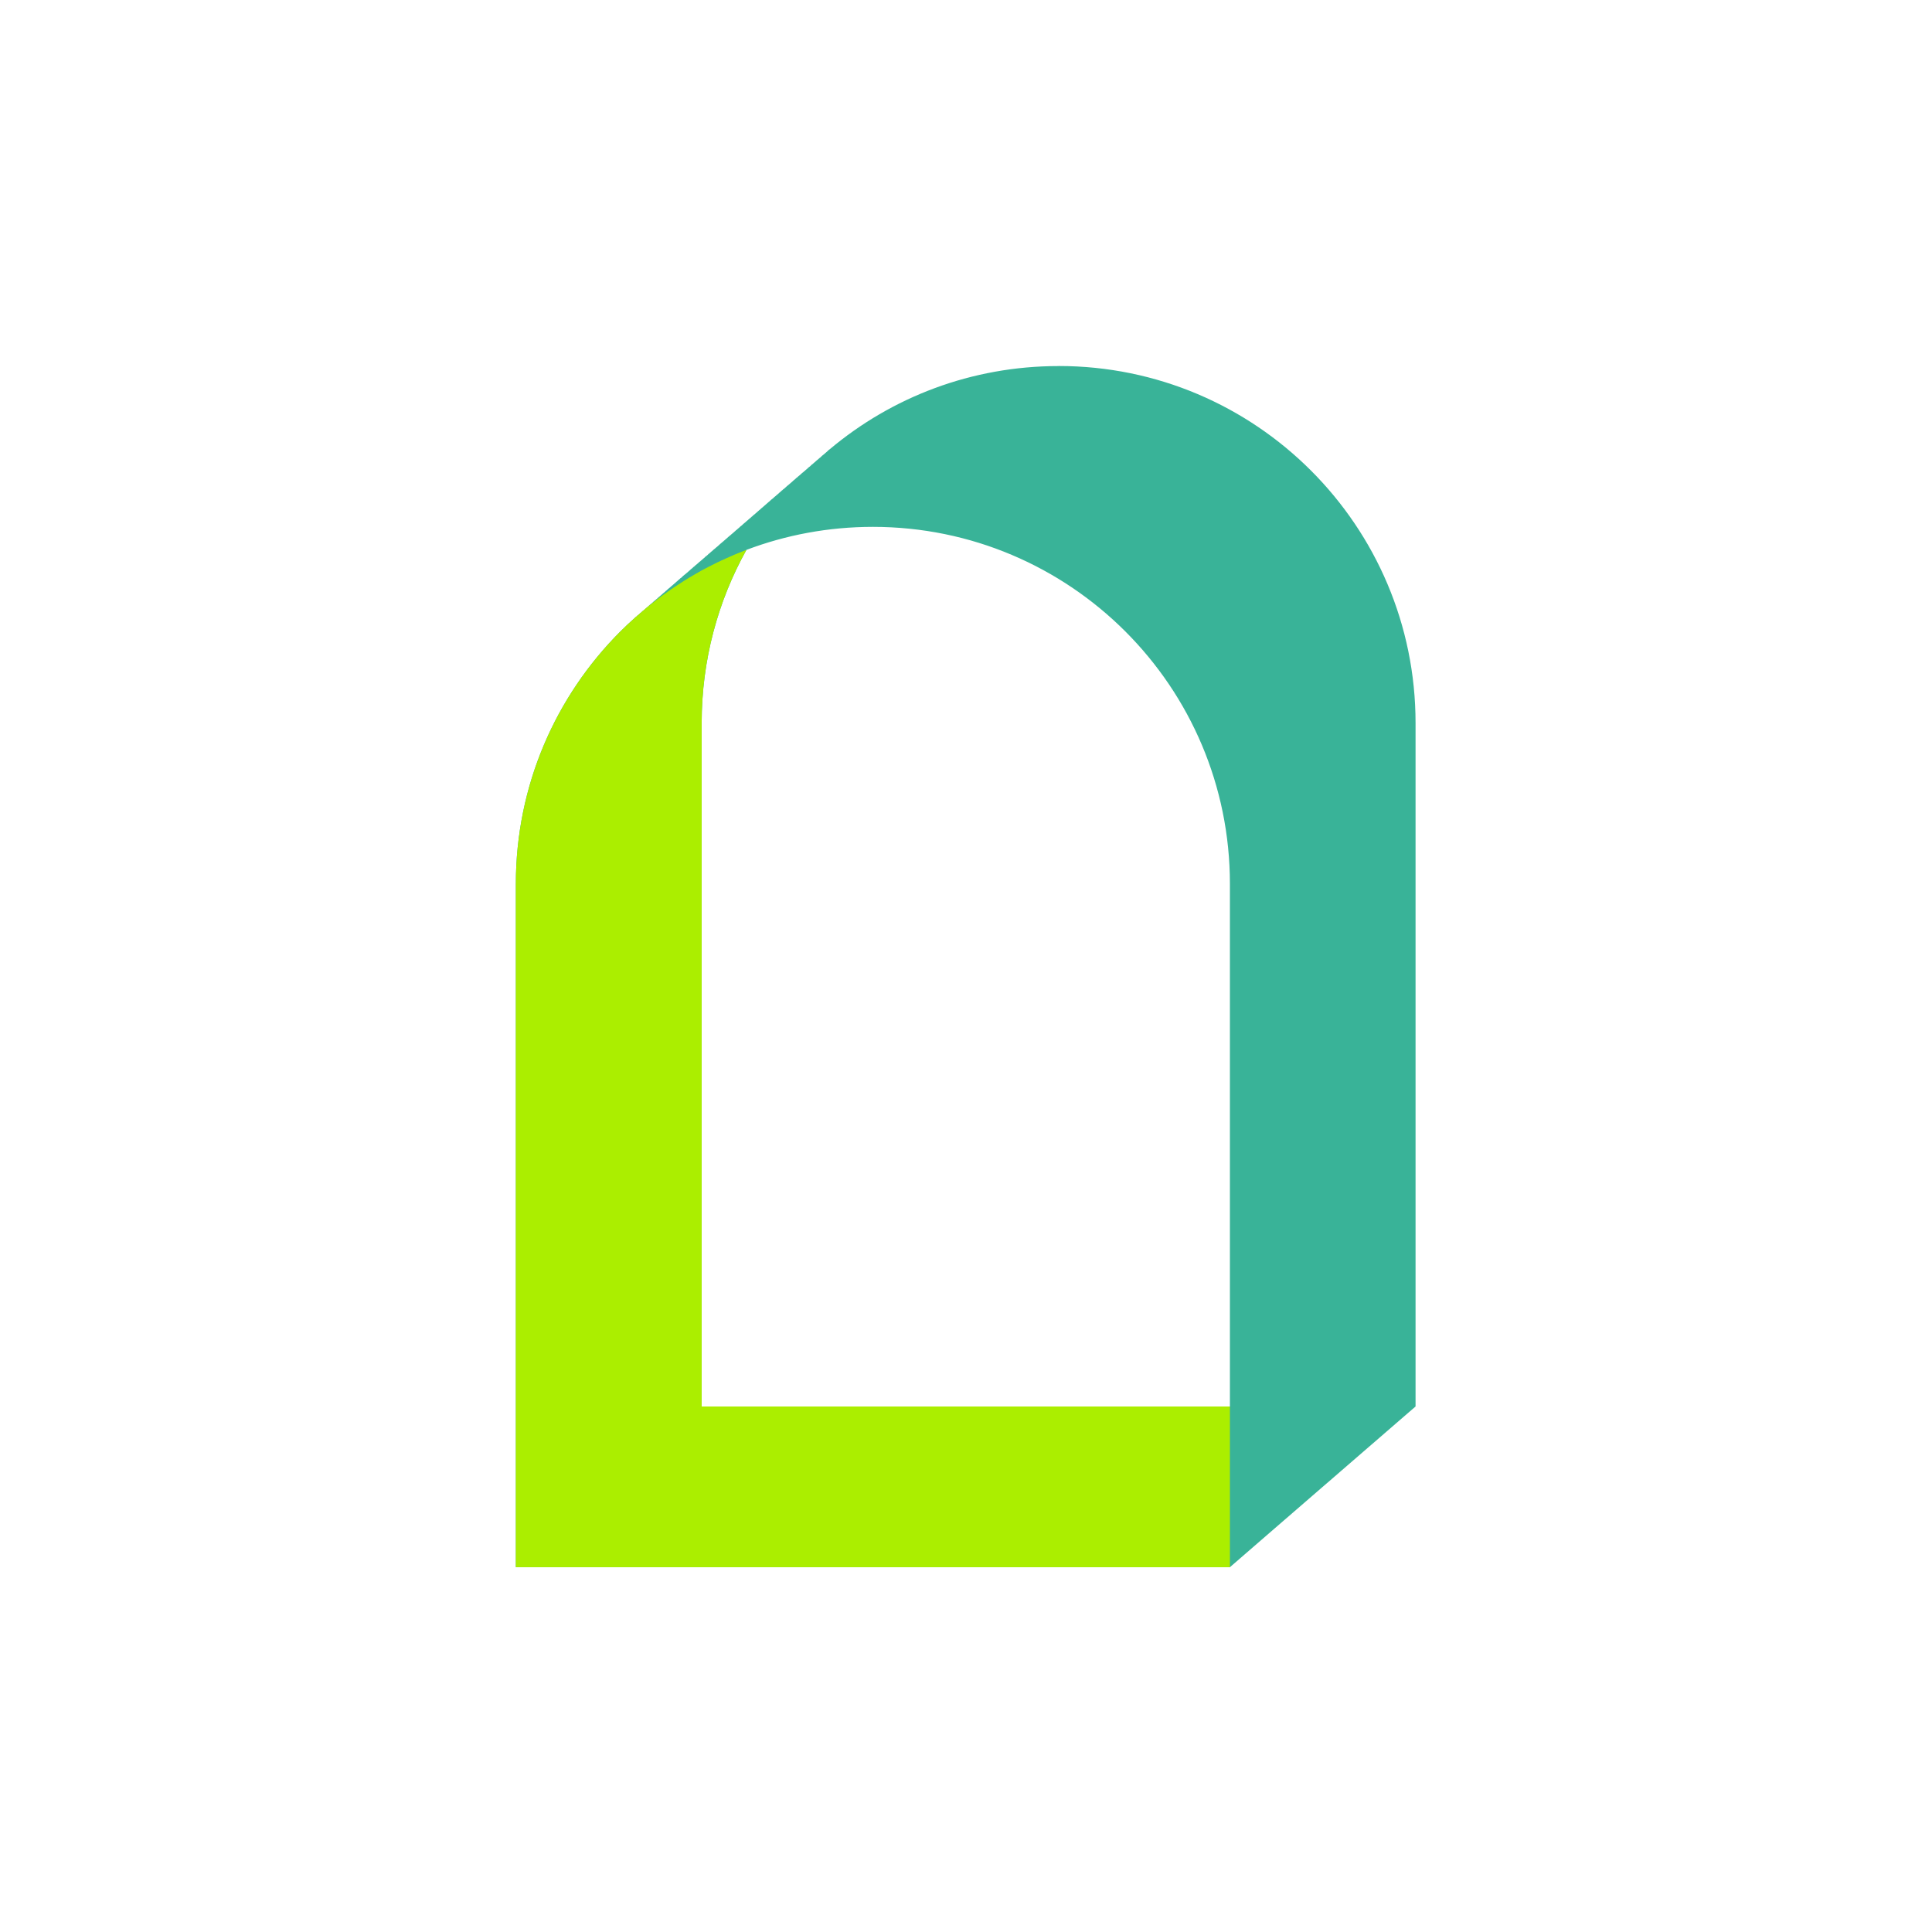
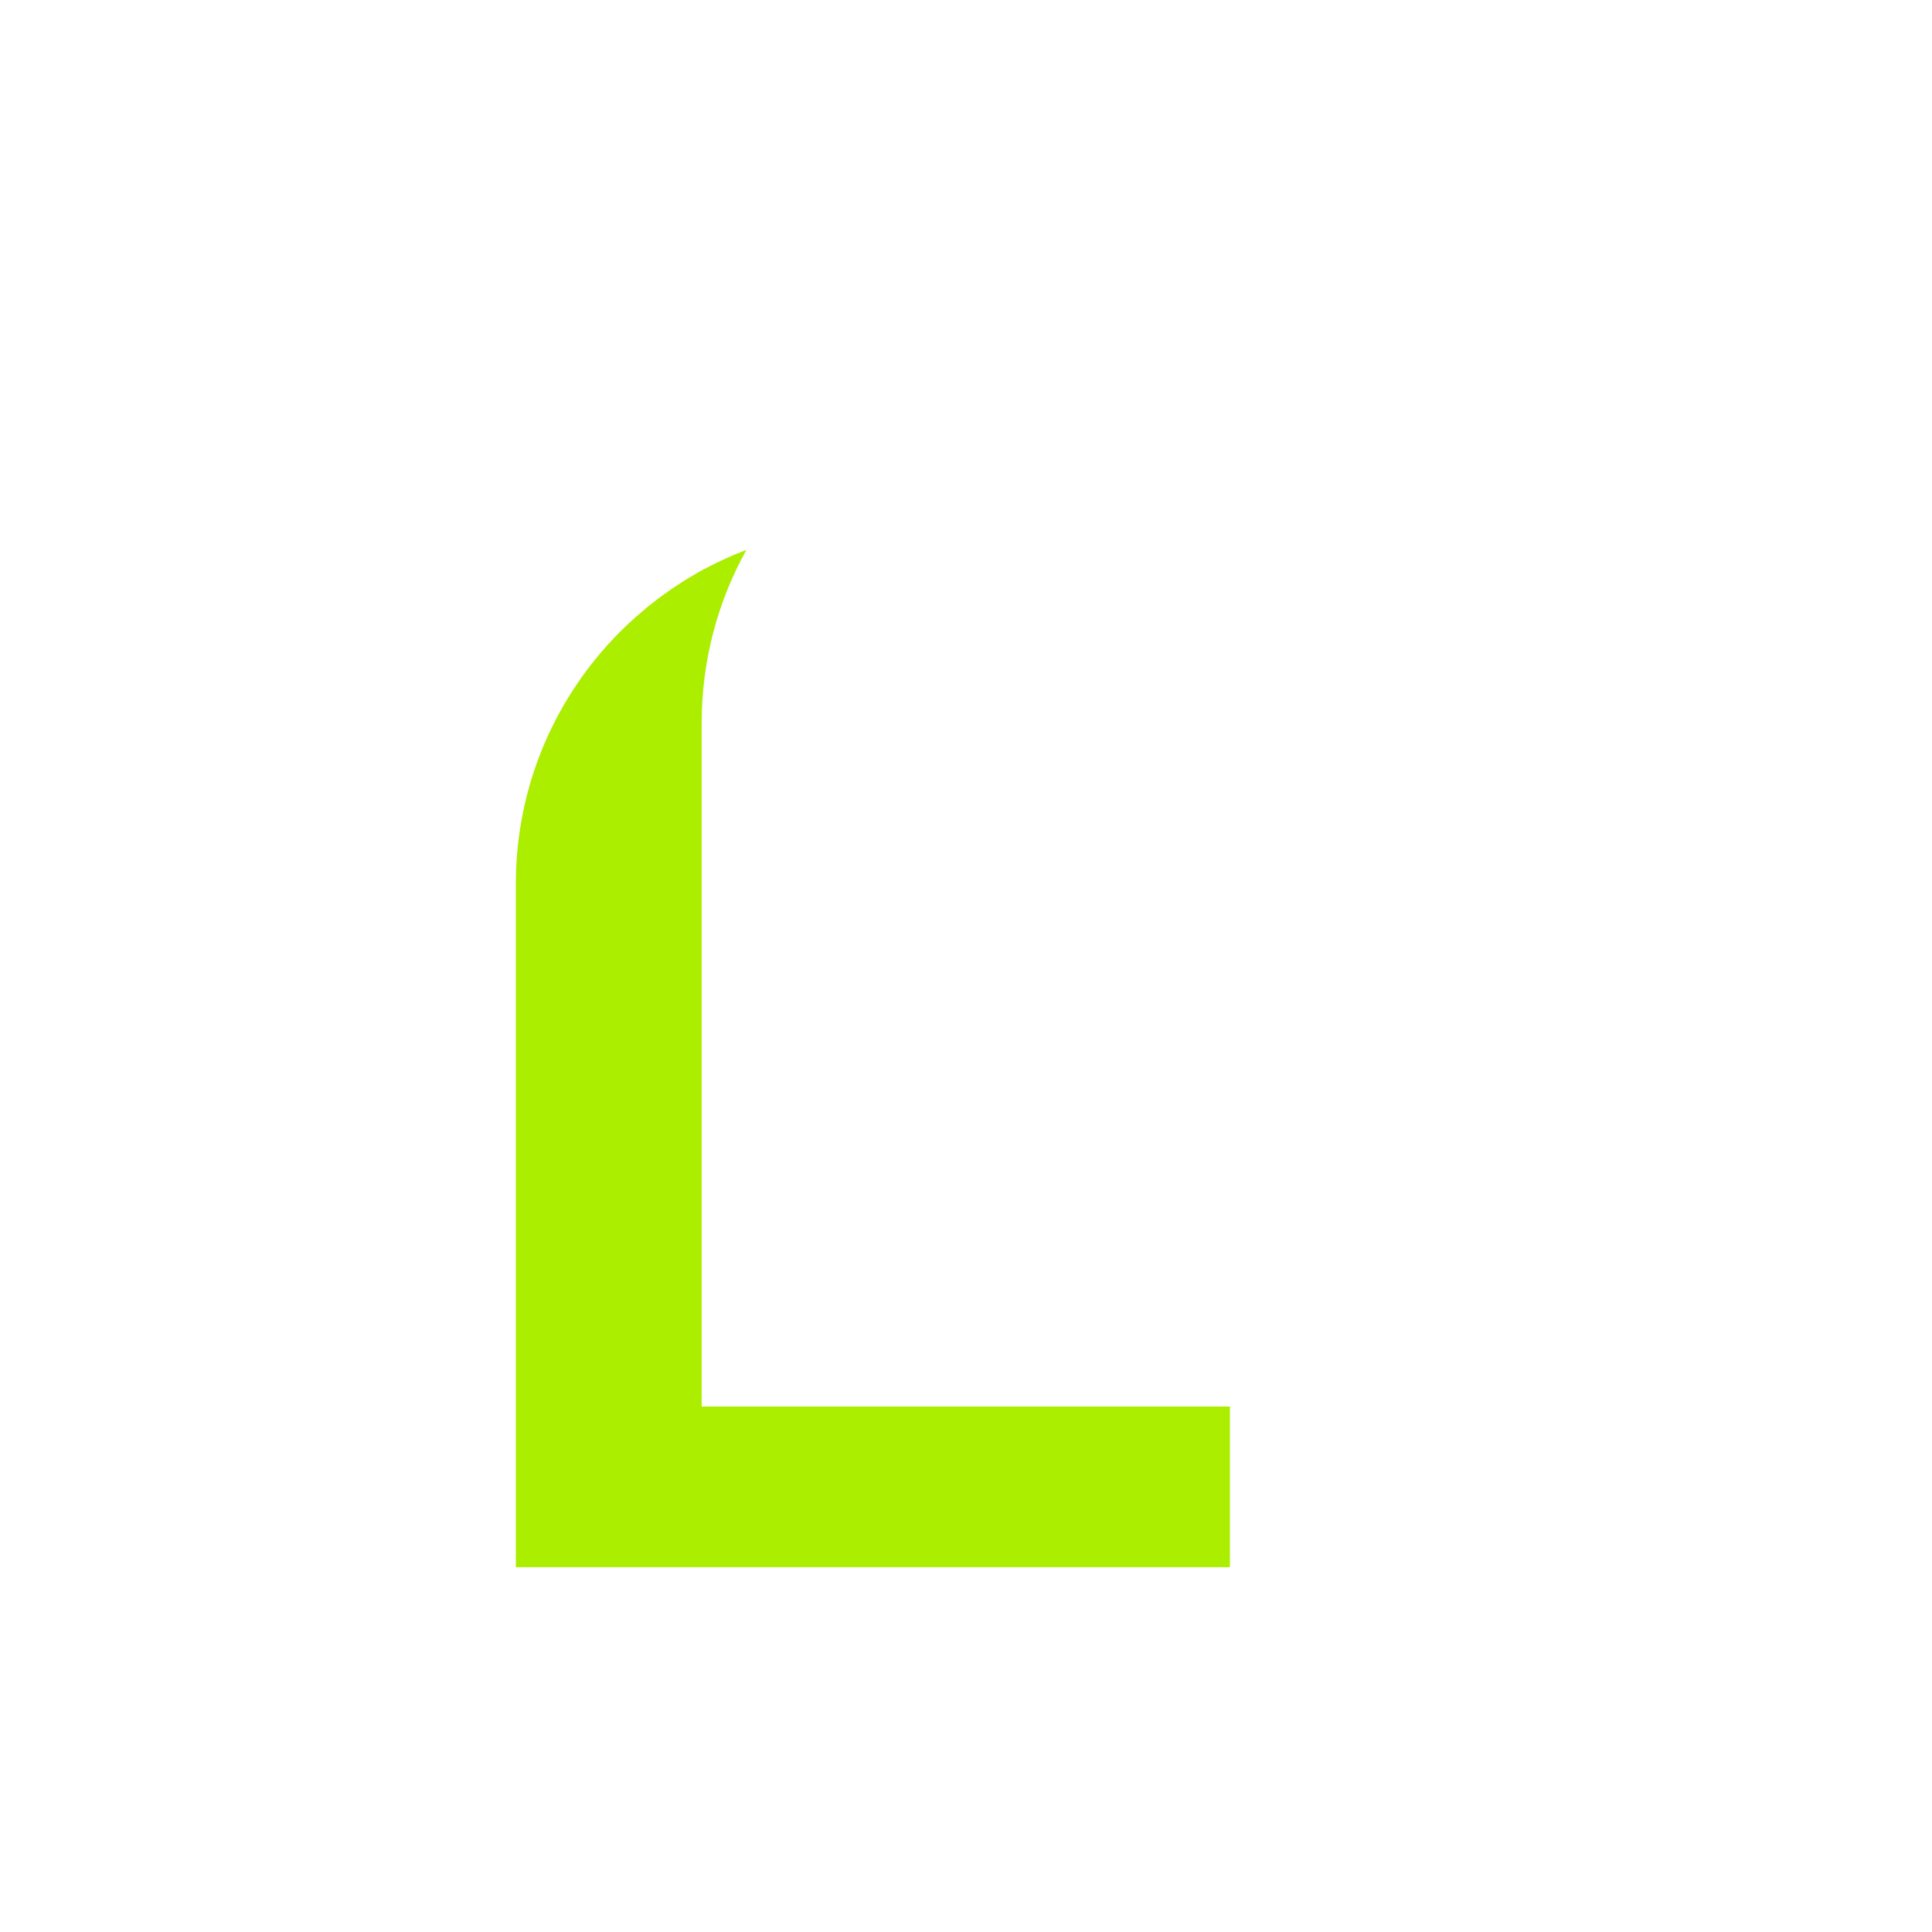
<svg xmlns="http://www.w3.org/2000/svg" id="Layer_1" version="1.1" viewBox="0 0 1080 1080">
  <defs>
    <style>
      .st0 {
        fill: #abee00;
      }

      .st1 {
        fill: #39b398;
      }
    </style>
  </defs>
-   <path class="st1" d="M591.81,204.63c-48.78,0-93.39,17.43-128.02,46.54-.4.24-.72.48-1.04.88l-2,1.76c-.24.24-.56.48-.8.64-.08,0-.16.08-.24.24-.24.08-.4.24-.56.48l-.24.24-.56.48c-.08,0-.16.08-.24.16l-.24.24c-.08.08-.16.16-.24.16l-.16.16-.16.16-.08.08-.24.16c0,.08-.08.08-.16.16-.08,0-.16.08-.24.16-.32.24-.64.56-.96.88,0,0,0,.08-.08.08,0,.08-.08.08-.08.08-.24.08-.4.32-.64.56-.08,0-.16.08-.24.16l-.16.16s-.08.08-.16.16c-.4.24-.8.56-1.12.96l-.64.56c-.16,0-.32.16-.4.32-.16.08-.32.16-.4.32l-.24.24q-.08.08-.16.16l-.08.08c-.08,0-.08.08-.16.08s-.16.08-.16.16c-.08.08-.16.16-.24.24-.08,0-.16.08-.24.16-.08,0-.08.08-.16.16l-.08.08-.08.08c0,.08-.08.08-.08.08-.08,0-.16.08-.16.08q0,.08-.08.08c0,.08-.08.08-.16.16l-.08.08c-.08,0-.08.08-.16.08,0,.08-.08.08-.16.16l-.16.16-.08.08-.08.08h-.08c-.08.08-.16.16-.24.24-.08,0-.16.08-.24.16-.32.24-.64.56-.96.88l-.16.16c-.56.4-1.12.88-1.68,1.44-.24.08-.48.24-.64.56-.16.08-.32.16-.4.32-.08.08-.16.16-.24.24-.16,0-.32.16-.4.32-.16.08-.32.16-.4.32-.08,0-.16.08-.24.24-.08,0-.08.08-.16.16l-.08.08c-.16,0-.24.08-.32.24q0,.08-.08.08c0,.08-.08.08-.16.16-.08,0-.16.08-.24.16-.08.08-.16.16-.24.24,0,0-.08,0-.08.08l-.08.08c-.08,0-.16,0-.16.08-.08.08-.16.16-.24.24l-.08.08q-.08.08-.16.08s-.08.08-.16.16l-.16.16-.16.16h-.08l-.24.24c-.08,0-.16.08-.24.16-.56.48-1.2,1.04-1.76,1.6-.4.24-.72.48-1.04.88-.24.08-.48.32-.64.56-.16,0-.32.16-.4.32-.08.08-.16.16-.24.24-.24.08-.4.24-.56.48-.16.08-.32.24-.48.4-.08.08-.16.16-.24.24-.16,0-.24.08-.32.24-.08.08-.16.16-.24.24-.08,0-.16.08-.24.16-.08.08-.16.16-.24.24l-.08.08s-.08,0-.08.08c-.08,0-.16.08-.16.08l-.24.24c-.08,0-.16.08-.24.16l-.24.24c-.08,0-.16.08-.24.24-.16.08-.32.24-.48.4-.64.48-1.28.96-1.84,1.6-.24.08-.48.32-.64.56-.16,0-.24.16-.4.32l-.24.24c-.24.08-.4.24-.56.48-.16.08-.32.16-.4.32,0,0,0,.08-.08.08,0,.08-.08.08-.08.08,0,0-.08.08-.16.16-.16,0-.24.08-.32.24,0,.08-.08.08-.16.16l-.08.08c-.08,0-.16.08-.24.16l-.24.24-.16.16c-.08,0-.16.08-.16.08l-.24.24c-.08,0-.16.08-.24.16l-.24.24c-.08,0-.16.08-.24.24,0,0-.08,0-.08.08l-.4.32c-.08,0-.08.08-.16.16-.08,0-.16.08-.24.16-.08,0-.08.08-.16.16-.08.08-.16.16-.24.16v.08c-.08,0-.16.08-.24.16-.48.4-.96.8-1.44,1.28l-.64.56c-.24.08-.4.24-.56.48-.16.08-.32.16-.4.32,0,0,0,.08-.08.08,0,.08-.08.08-.08.08,0,0-.08.08-.16.16-.16,0-.24.08-.32.24,0,.08-.08.08-.16.16l-.08.08-.24.16c0,.08-.08.08-.08.08l-.16.16-.16.16-.16.08c0,.08-.08.08-.16.16l-.08.08c-.08,0-.16.08-.24.16l-.24.24-.08.08-.24.24c-.16,0-.24.16-.4.32-.08,0-.08.08-.16.16-.08,0-.16,0-.24.16q-.08,0-.16.16l-.24.24c-.08.08-.16.08-.24.16s-.08.08-.16.16l-.16.16h-.08c-.08,0-.16.16-.16.16-.08.08-.16.16-.24.16v.08c-.08,0-.16.08-.24.16-.16.08-.24.24-.4.4-.24.16-.4.4-.64.56-.32.16-.64.48-.96.8,0,0,0,.08-.08.08,0,.08-.08.08-.08.08,0,0-.08.08-.16.16-.08-.08-.24,0-.32.24,0,.08-.08.08-.16.16l-.08.08-.24.16-.4.4-.16.08-.24.24c-.08,0-.16.08-.24.16l-.08.08-.16.16-.08.08-.24.24c-.16,0-.24.16-.4.32-.08.08-.08.16-.16.16s-.16.08-.24.16c-.08.08-.08.16-.16.16l-.24.24c-.08,0-.16.08-.24.16q-.08.08-.16.16l-.16.16h-.08c-.08,0-.16.16-.16.16l-.24.24c-.08.08-.16.16-.24.16s-.08.08-.16.16l-.16.16s-.08,0-.08.08l-.16.08c-.08.08-.16.16-.24.16v.08c-.08,0-.16.08-.24.16-.32.24-.64.56-.96.88,0,0,0,.08-.08.08l-.08.08c-.24.08-.48.32-.64.56-.08,0-.16.08-.24.16,0,0,0,.08-.08.08l-.24.24c-.08,0-.24.08-.32.24l-.24.24-.32.24s-.08.08-.16.16l-.08.08c-.24.08-.4.24-.64.56-.16,0-.24.08-.4.32-.16.16-.24.24-.4.32-.08,0-.16.08-.24.24-.08,0-.08.08-.16.16l-.24.16c-.08,0-.16.16-.16.16l-.24.24-.4.32-.08.08-.08.08c0,.08-.08.08-.08.08-.08-.08-.08,0-.16.08-.08.08-.16.16-.24.24-.08,0-.16.08-.24.16q-.08.08-.16.16l-.24.24-.24.16s-.08.08-.16.16c-.08,0-.16.08-.24.16-.32.24-.64.56-.96.88,0,0,0,.08-.08.08,0,.08-.08.08-.08.08-.24.08-.4.24-.64.56-.08-.08-.16,0-.24.16l-.16.16s-.08.08-.16.16c-.4.24-.8.56-1.12.96l-.64.56c-.16,0-.32.16-.4.32-.16.08-.32.16-.4.32-.08,0-.16.08-.24.24-.08.08-.08.16-.16.16l-.08.08q-.08.08-.16.08c-.08,0-.16.16-.16.16l-.24.24c-.08,0-.16.08-.24.16q-.08.08-.16.16s-.08,0-.08.08c0,0-.08,0-.08.08l-.08.08c-.08,0-.16,0-.16.08,0,0,0,.08-.08.08,0,0-.08.08-.16.16l-.08.08q-.08.08-.16.08s-.08.08-.16.16l-.24.24-.08.08h-.08c-.08.08-.16.16-.24.24-.08,0-.16.08-.24.16-.32.24-.64.56-.96.88l-.16.16c-.56.4-1.12.88-1.68,1.44-.24.08-.48.32-.64.56-.16.08-.32.16-.4.32-.08.08-.16.16-.24.24-.16,0-.32.16-.4.32-.16.08-.32.16-.4.32-.08.08-.16.16-.24.24-.08,0-.08.08-.16.16l-.08.08c-.16,0-.24.08-.32.24,0,0,0,.08-.08.08,0,0-.08.08-.16.16-.08,0-.16.08-.24.16l-.24.24h0s-.08.08-.08.08c0,.08-.08.08-.08.08-.08,0-.16.08-.16.08-.08.08-.16.16-.24.24l-.08.08c-.08,0-.08.08-.16.08,0,.08-.08.08-.16.16l-.16.16-.16.16h-.08c-.08.08-.16.16-.24.24-.08,0-.16.08-.24.16-.56.48-1.2.96-1.76,1.6-.4.16-.72.48-1.04.88-.24.08-.48.24-.64.56-.16,0-.32.16-.4.32-.08.08-.16.16-.24.24-.24.08-.4.24-.56.48-.16.08-.32.16-.48.4l-.24.24c-.16,0-.24.08-.32.24-.08.08-.16.16-.24.24-.08,0-.16.08-.24.16-.08.08-.16.16-.24.24,0,0-.08,0-.08.08l-.08.08c-.08,0-.16,0-.16.08-.08.08-.16.16-.24.24-.08,0-.16.08-.24.16l-.24.24c-.08,0-.16.08-.24.24-.16.08-.32.16-.48.4-.64.48-1.28.96-1.84,1.6-.24.08-.48.24-.64.56-.16.08-.24.16-.4.32-.08.08-.16.16-.24.24-.24.08-.4.24-.56.48-.16,0-.32.16-.4.32,0,0,0,.08-.08.08,0,.08-.08.08-.08.08,0,0-.08.08-.16.16-.16,0-.24.08-.32.24,0,.08-.08.08-.16.16l-.08.08c-.08,0-.16.08-.24.16l-.24.24-.16.16c-.08,0-.16,0-.16.08l-.24.24c-.08,0-.16.08-.24.16-.08.08-.16.16-.24.24-.08,0-.16.08-.24.24,0,.08-.08.08-.08.08l-.4.32q-.08.08-.16.16c-.08,0-.16,0-.24.16q-.08,0-.16.16c-.08.08-.16.16-.24.16v.08c-.08,0-.16.08-.24.16-.48.32-.96.8-1.44,1.28l-.64.56c-.24.08-.4.24-.56.48-.16,0-.32.16-.4.32,0,0,0,.08-.08.08,0,.08-.08.08-.08.08,0,0-.08.08-.16.16-.16,0-.24.08-.32.24,0,.08-.08.08-.16.16l-.08.08-.24.16c0,.08-.08.08-.08.08,0,0-.08.08-.16.16l-.16.16-.16.08c0,.08-.08.08-.16.16l-.08.08c-.16.08-.32.24-.48.4l-.32.32-.4.32q-.08,0-.16.16c-.32.16-.56.4-.88.72-.08,0-.16,0-.16.16-.64.48-1.28,1.04-1.92,1.68-.4.24-.72.48-1.04.88-.4.24-.72.56-1.04.88-2.72,2.4-5.44,4.96-8,7.52-36.14,36.14-58.45,86.04-58.45,141.13v381.97h399.17l1.02-.88h.02v-.02l3.03-2.62h.01s1-.88,1-.88h.03v-.03l3.11-2.69h0s4.06-3.52,4.06-3.52h.02v-.02l.99-.86h.04v-.04l6.15-5.32h0s1.01-.88,1.01-.88h.03v-.03l.98-.85h.06v-.05l6.14-5.31h.02v-.02l1-.86h.04v-.04l.97-.84h.07v-.06l5.11-4.42h0s1.01-.88,1.01-.88h.03v-.03l.99-.85h.05v-.05l6.14-5.31h.02s1-.88,1-.88h.04v-.04l1.99-1.72h0s4.15-3.6,4.15-3.6h0s1.01-.88,1.01-.88h.03v-.02l3.02-2.61h.02s4.14-3.6,4.14-3.6h.02s3.03-2.64,3.03-2.64h0s1.01-.88,1.01-.88h.03v-.02l3.12-2.7h0s4.06-3.52,4.06-3.52h.02s1-.88,1-.88h.04v-.03l6.16-5.33h0s1.01-.88,1.01-.88h.03v-.02l.99-.86h.05v-.04l6.14-5.32h.01s1-.88,1-.88h.04v-.03l.98-.85h.06v-.05l5.12-4.43h0s1.02-.88,1.02-.88h.02v-.02l.99-.86h.05v-.04l6.15-5.32h.01s1.01-.88,1.01-.88h.03v-.03l2-1.73v-382.05c0-110.19-89.32-199.58-199.5-199.58ZM687.53,786.27h-295.3v-382.05c0-35.1,9.04-68.13,25.03-96.83,21.99-8.32,45.82-12.87,70.69-12.87,110.19,0,199.58,89.32,199.58,199.58v292.18Z" />
  <path class="st0" d="M687.53,786.27v89.8h-399.17v-381.97c0-55.09,22.31-104.99,58.45-141.13,2.56-2.56,5.28-5.12,8-7.52.32-.32.64-.64,1.04-.88.32-.4.64-.64,1.04-.88.64-.64,1.28-1.2,1.92-1.68,0-.16.08-.16.16-.16.32-.32.56-.56.88-.72q.08-.16.16-.16l.4-.32.32-.32c.16-.16.32-.32.48-.4l.08-.08c.08-.08.16-.08.16-.16l.16-.08.16-.16q.08-.08.16-.08v-.08s.08,0,.08-.08c.08,0,.16-.08.24-.08v-.08l.08-.08c.08-.08.16-.08.24-.16l.08-.08s.08,0,.08-.08c.08,0,.08-.08.16-.08.08-.16.24-.24.4-.32.08-.08.16-.16.24-.16.16-.24.4-.4.64-.48,0,0,.08-.16.16-.16.08-.08.16-.16.24-.16.16-.24.4-.4.64-.48.08-.16.24-.32.4-.4.08-.08.16-.16.24-.08.08-.24.24-.32.4-.4.08-.08.16-.16.24-.16.08-.16.24-.24.4-.32.08-.08.16-.16.24-.16.16-.24.4-.4.64-.48,0,0,.08-.16.16-.08.08-.16.16-.24.32-.32l.16-.16s.08-.08.16-.08c.08-.16.24-.24.4-.24.16-.24.4-.4.56-.48.24-.16.4-.32.64-.48.24-.16.4-.32.64-.4.24-.24.4-.4.64-.48.24-.24.4-.4.64-.4.16-.24.24-.32.4-.32.16-.16.24-.32.4-.24.16-.24.4-.4.56-.48.24-.24.4-.32.64-.4.24-.24.4-.4.64-.48.24-.24.4-.4.64-.48.24-.16.4-.32.64-.4q.08-.08.16-.08c.08-.16.16-.16.24-.24.16-.16.4-.24.56-.32.16-.16.32-.32.48-.32.24-.24.4-.32.64-.4.16-.24.4-.32.56-.4.24-.24.4-.32.64-.4.24-.24.4-.4.64-.4.16-.24.32-.32.48-.32.24-.24.4-.32.64-.4.16-.24.4-.32.56-.4.16-.16.32-.24.48-.32.24-.16.4-.32.64-.4.16-.16.4-.24.64-.4.16-.16.4-.24.64-.4.08-.08.16-.16.32-.16l.16-.16c.16-.08.32-.24.56-.32.16-.16.4-.24.64-.4.16-.08.4-.24.64-.32.16-.16.32-.24.56-.32.16-.16.4-.32.64-.4.16-.16.4-.24.64-.4.16-.08.32-.16.48-.24.16-.16.4-.32.64-.4.16-.16.4-.24.64-.32.16-.16.4-.24.56-.4.24-.08.4-.24.64-.32.24-.16.4-.24.64-.4.24-.08.48-.24.64-.32.16-.08.32-.16.4-.24.08,0,.08-.08.08-.08.24-.08.48-.16.64-.32.24-.08.4-.16.56-.24.24-.16.48-.32.72-.4.16-.08.4-.24.56-.24.24-.16.4-.32.64-.4.24-.08.4-.24.64-.32.16-.08.4-.16.56-.24.24-.16.48-.32.72-.4.16-.08.32-.16.48-.24.24-.16.48-.24.72-.32.16-.16.4-.24.56-.32.24-.16.4-.24.64-.32.24-.08.4-.24.64-.32l.48-.24h.08c.24-.16.56-.32.8-.4.16-.08.32-.16.56-.24.16-.16.4-.24.64-.32.16-.08.32-.16.56-.24.24-.16.48-.24.8-.32.16-.16.32-.24.56-.32.16-.08.4-.16.56-.24.24-.16.56-.32.8-.32.16-.16.4-.24.56-.24.24-.16.4-.32.64-.32.16-.16.4-.24.56-.24.24-.16.48-.24.8-.32.16-.16.32-.24.56-.32.16-.08.4-.16.64-.24.24-.16.48-.24.8-.32.16-.08.4-.16.56-.24.24-.16.4-.24.64-.24.24-.16.48-.24.72-.32.24-.16.48-.24.72-.24.24-.16.4-.24.64-.32.24-.08.4-.16.64-.24s.48-.24.72-.24c.16-.16.4-.24.64-.24.16-.16.4-.24.64-.32-15.99,28.71-25.03,61.73-25.03,96.83v382.05h295.3Z" />
</svg>